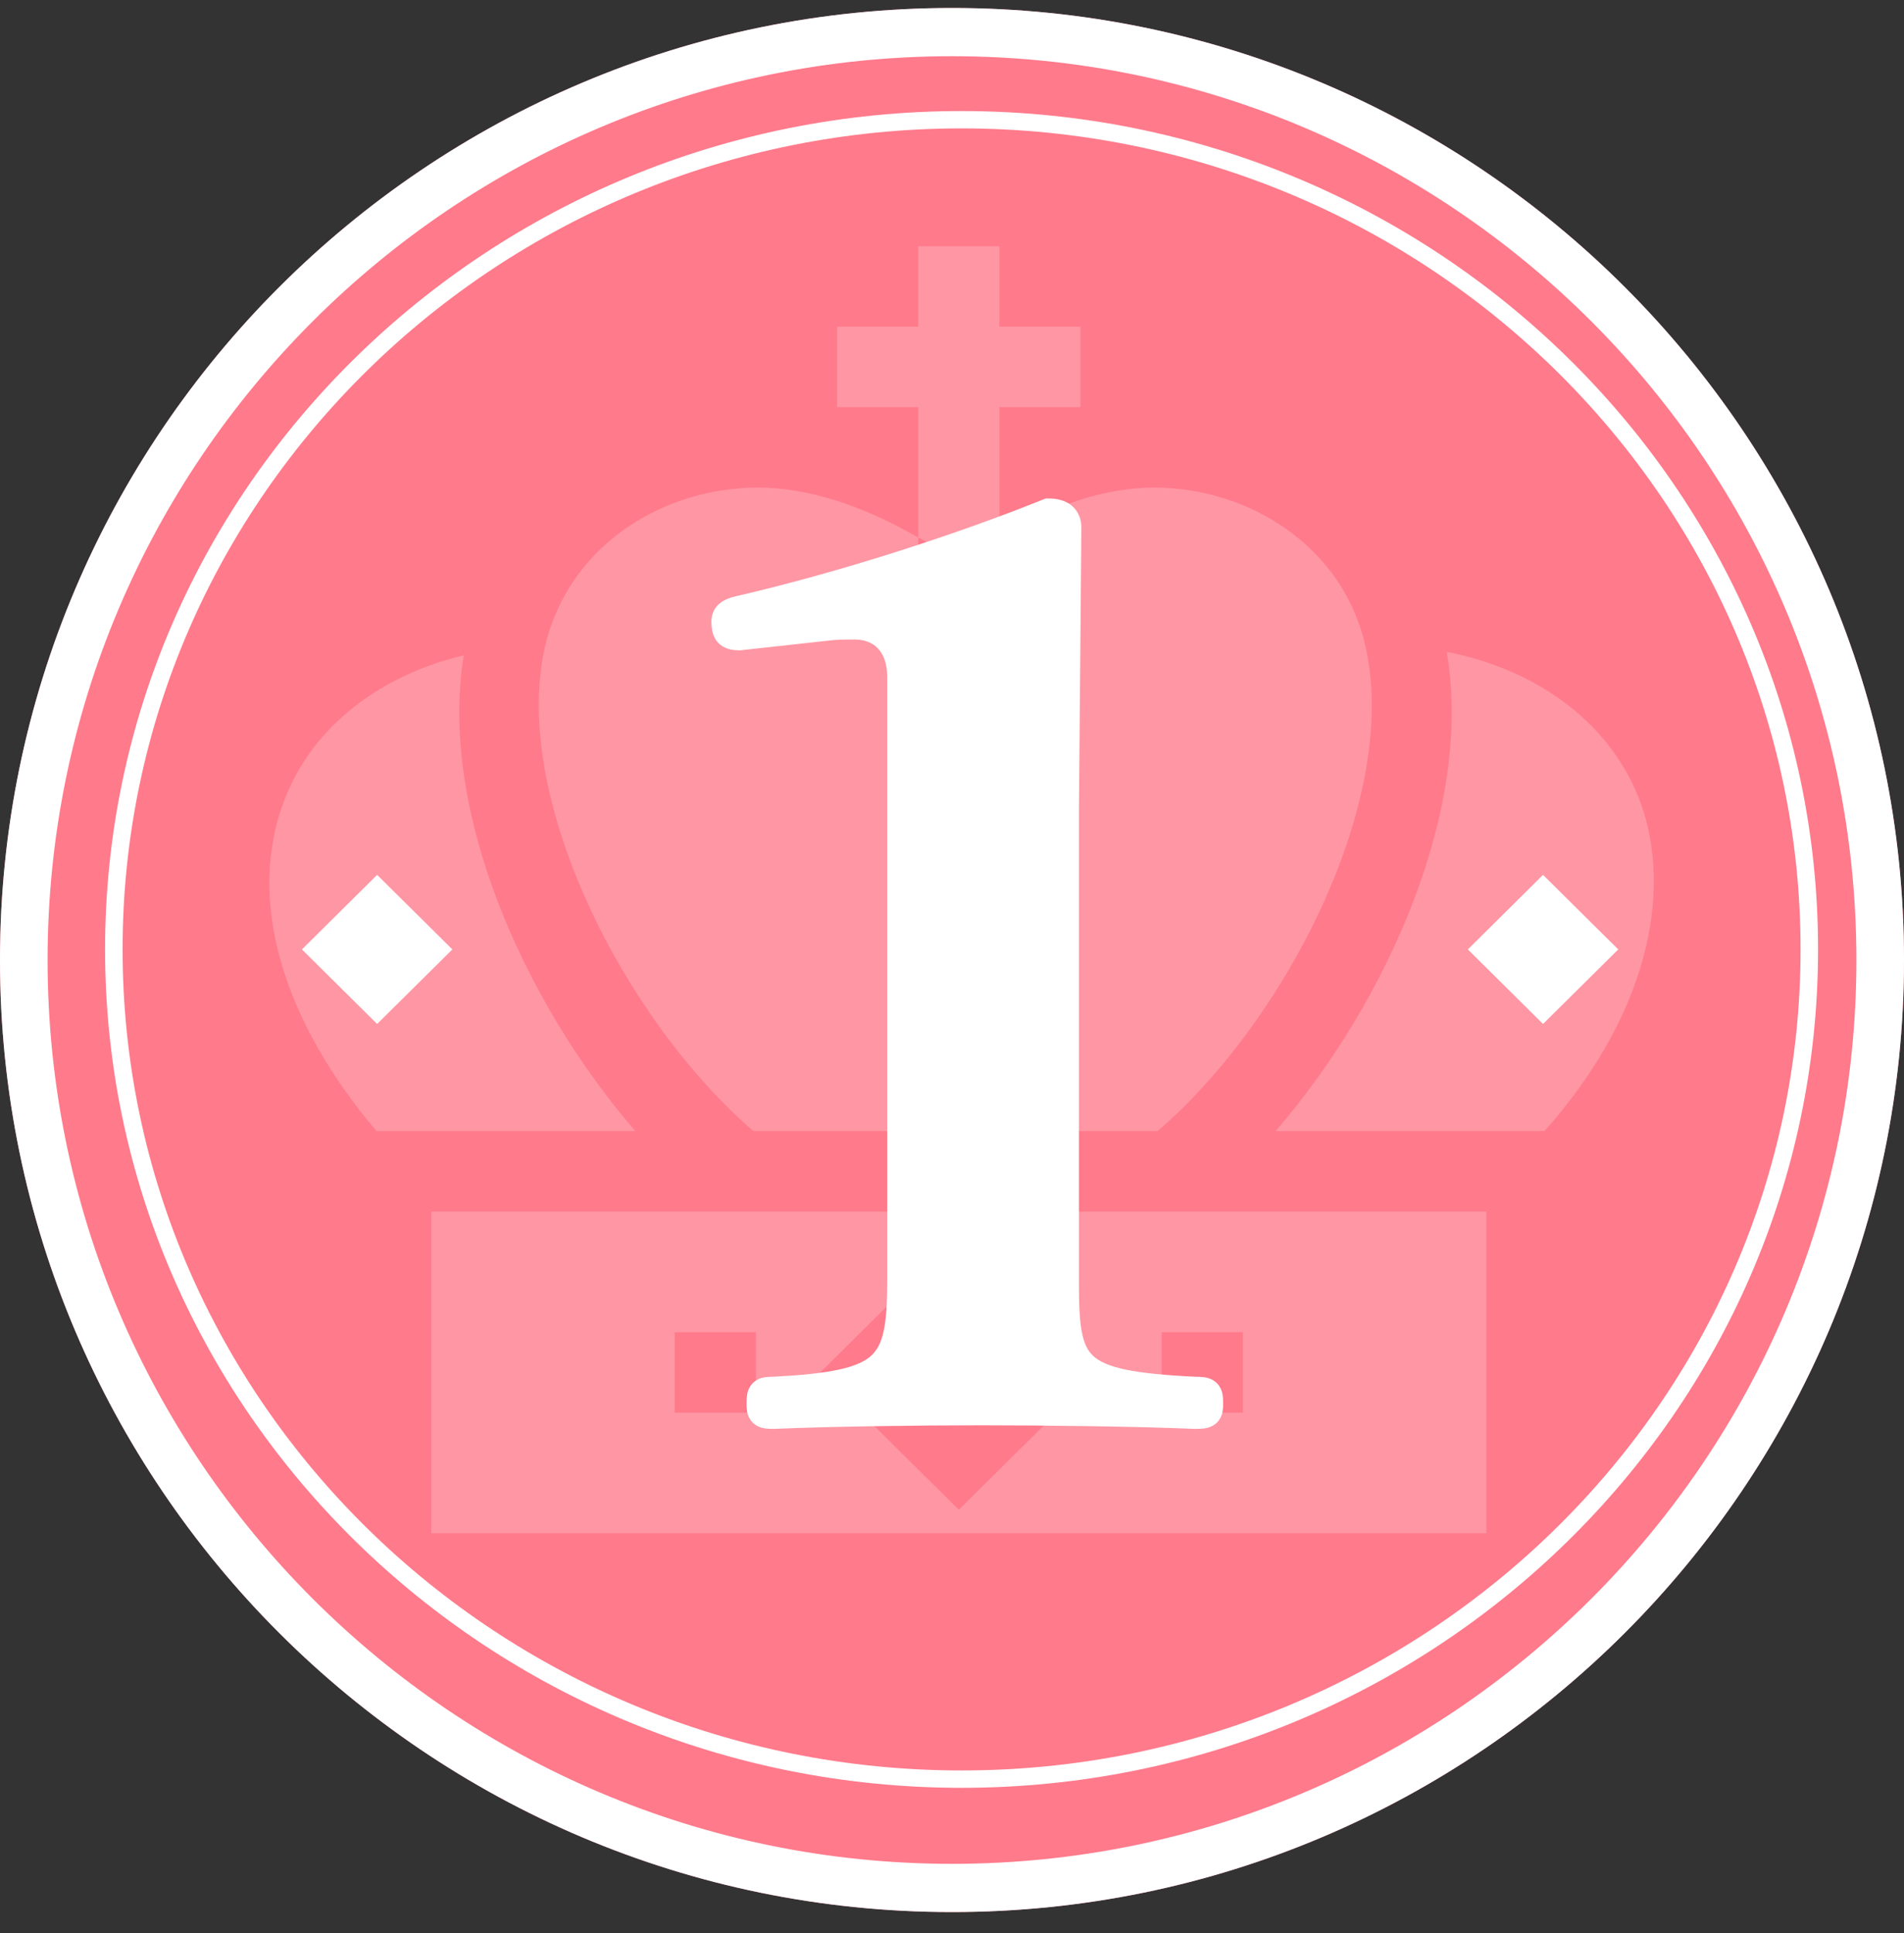
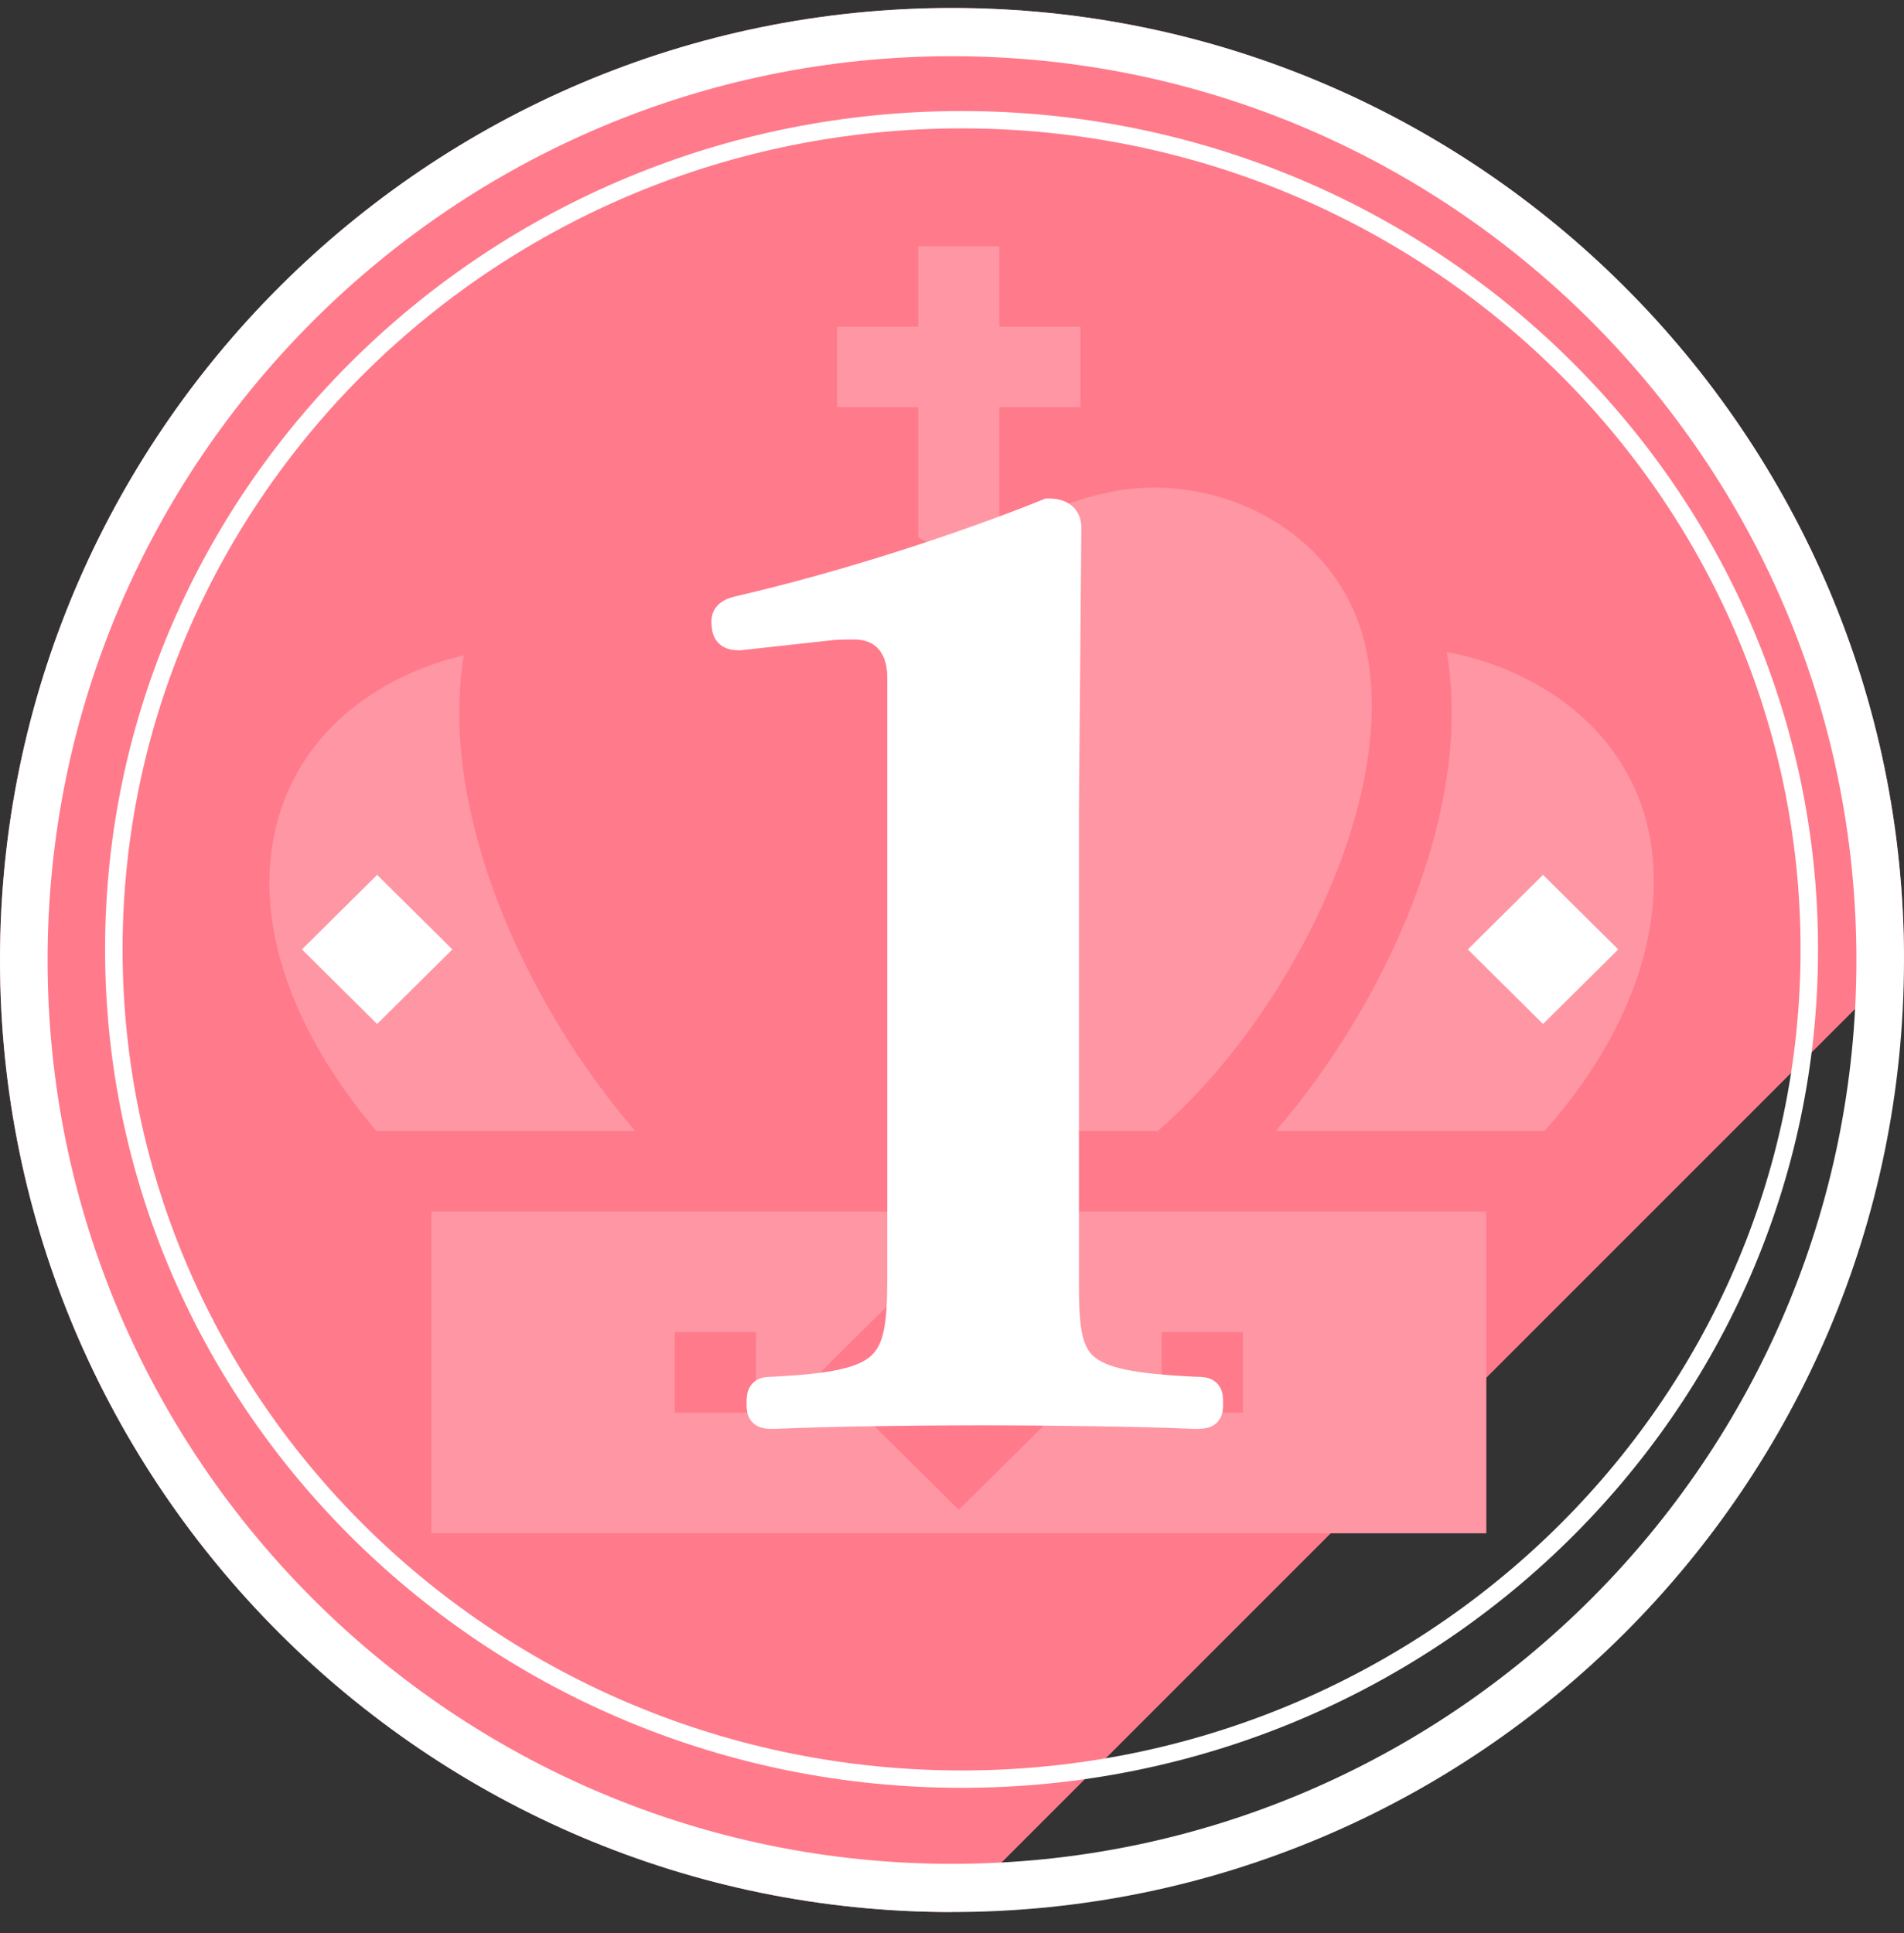
<svg xmlns="http://www.w3.org/2000/svg" width="65px" height="66px" viewBox="0 0 65 66" version="1.1">
  <rect x="0" y="0" width="65" height="66" fill="#333333" stroke="none" />
  <title>Group 28</title>
  <desc>Created with Sketch.</desc>
  <g id="Page-1" stroke="none" stroke-width="1" fill="none" fill-rule="evenodd">
    <g id="homepage" transform="translate(-949, -1453)">
      <g id="Group-28" transform="translate(949, 1453)">
        <g id="Group-27">
          <g id="Group-6" fill="#FF7A8B">
-             <path d="M32.5,65.273 C14.579,65.273 0,50.694 0,32.773 C0,14.852 14.579,0.273 32.5,0.273 C50.421,0.273 65,14.852 65,32.773 C65,50.694 50.421,65.273 32.5,65.273" id="Fill-4" />
+             <path d="M32.5,65.273 C14.579,65.273 0,50.694 0,32.773 C0,14.852 14.579,0.273 32.5,0.273 C50.421,0.273 65,14.852 65,32.773 " id="Fill-4" />
          </g>
-           <path d="M18.602,22.082 C17.439,27.245 21.318,34.824 25.722,38.614 L31.347,38.614 L31.347,18.348 C29.38,17.222 27.551,16.645 25.861,16.645 C22.744,16.645 19.437,18.523 18.602,22.082" id="Fill-7" fill="#FF96A3" />
          <path d="M46.613,22.054 C45.831,18.6 42.578,16.645 39.409,16.645 C37.775,16.645 36.057,17.194 34.118,18.32 L34.118,38.613 L39.52,38.613 C43.926,34.824 47.805,27.244 46.613,22.054" id="Fill-9" fill="#FF96A3" />
          <path d="M49.388,22.254 C50.309,27.576 47.383,34.166 43.547,38.613 L52.729,38.613 C56.534,34.32 57.082,30.022 55.912,27.158 C54.852,24.564 52.355,22.825 49.388,22.254" id="Fill-11" fill="#FF96A3" />
          <path d="M9.736,27.239 C8.359,30.721 9.686,34.884 12.855,38.614 L21.69,38.614 C17.878,34.195 14.969,27.666 15.834,22.369 C13.03,23.04 10.725,24.738 9.736,27.239" id="Fill-13" fill="#FF96A3" />
          <path d="M36.888,13.899 L36.888,11.153 L34.118,11.153 L34.118,8.406 L31.347,8.406 L31.347,11.153 L28.576,11.153 L28.576,13.899 L31.347,13.899 L31.347,18.347 C31.541,18.457 31.762,18.567 31.984,18.705 L32.732,19.199 L33.48,18.705 C33.702,18.567 33.924,18.43 34.118,18.32 L34.118,13.899 L36.888,13.899 Z" id="Fill-15" fill="#FF96A3" />
          <polygon id="Fill-17" fill="#FF96A3" points="32.732 46.046 33.545 46.851 32.732 47.656 31.921 46.851" />
          <path d="M23.035,48.225 L25.805,48.225 L25.805,45.479 L23.035,45.479 L23.035,48.225 Z M32.732,42.164 L37.462,46.851 L32.732,51.539 L28.003,46.851 L32.732,42.164 Z M39.659,48.225 L42.43,48.225 L42.43,45.479 L39.659,45.479 L39.659,48.225 Z M14.723,52.343 L50.742,52.343 L50.742,41.359 L14.723,41.359 L14.723,52.343 Z" id="Fill-19" fill="#FF96A3" />
          <path d="M32.827,4.383 C17.034,4.383 4.185,16.956 4.185,32.411 C4.185,47.866 17.034,60.439 32.827,60.439 C48.62,60.439 61.469,47.866 61.469,32.411 C61.469,16.956 48.62,4.383 32.827,4.383 M32.827,61.032 C16.704,61.032 3.587,48.192 3.587,32.411 C3.587,16.63 16.704,3.791 32.827,3.791 C48.949,3.791 62.066,16.63 62.066,32.411 C62.066,48.192 48.949,61.032 32.827,61.032" id="Fill-21" fill="#FFFFFF" />
          <path d="M32.5,1.919 C15.476,1.919 1.625,15.76 1.625,32.773 C1.625,49.786 15.476,63.627 32.5,63.627 C49.525,63.627 63.375,49.786 63.375,32.773 C63.375,15.76 49.525,1.919 32.5,1.919 M32.5,65.273 C14.579,65.273 0,50.693 0,32.773 C0,14.852 14.579,0.273 32.5,0.273 C50.421,0.273 65,14.852 65,32.773 C65,50.693 50.421,65.273 32.5,65.273" id="Fill-22" fill="#FFFFFF" />
          <polygon id="Fill-23" fill="#FFFFFF" points="15.443 32.411 12.875 29.866 10.307 32.411 12.875 34.956" />
          <polygon id="Fill-24" fill="#FFFFFF" points="55.245 32.411 52.677 29.866 50.11 32.411 52.677 34.956" />
          <path d="M25.242,21.701 C24.87,21.701 24.787,21.578 24.787,21.209 C24.787,21.045 24.87,20.922 25.242,20.84 C28.967,19.978 32.939,18.666 35.795,17.517 C36.209,17.517 36.416,17.682 36.416,18.01 L36.333,27.73 L36.333,43.726 C36.333,46.72 36.581,47.294 40.802,47.499 C41.216,47.499 41.257,47.541 41.257,47.909 C41.257,48.237 41.216,48.279 40.802,48.279 C38.899,48.197 35.712,48.156 33.519,48.156 C31.243,48.156 28.346,48.197 26.401,48.279 C26.028,48.279 25.987,48.237 25.987,47.909 C25.987,47.541 26.028,47.499 26.401,47.499 C30.332,47.294 30.788,46.72 30.788,43.726 L30.788,23.095 C30.788,22.03 30.167,21.332 29.174,21.332 C28.842,21.332 28.511,21.332 28.222,21.373 L25.242,21.701 Z" id="Fill-25" fill="#FFFFFF" />
          <path d="M25.242,21.701 C24.87,21.701 24.787,21.578 24.787,21.209 C24.787,21.045 24.87,20.922 25.242,20.84 C28.967,19.978 32.939,18.666 35.795,17.517 C36.209,17.517 36.416,17.682 36.416,18.01 L36.333,27.73 L36.333,43.726 C36.333,46.72 36.581,47.294 40.802,47.499 C41.216,47.499 41.257,47.541 41.257,47.909 C41.257,48.237 41.216,48.279 40.802,48.279 C38.899,48.197 35.712,48.156 33.519,48.156 C31.243,48.156 28.346,48.197 26.401,48.279 C26.028,48.279 25.987,48.237 25.987,47.909 C25.987,47.541 26.028,47.499 26.401,47.499 C30.332,47.294 30.788,46.72 30.788,43.726 L30.788,23.095 C30.788,22.03 30.167,21.332 29.174,21.332 C28.842,21.332 28.511,21.332 28.222,21.373 L25.242,21.701 Z" id="Stroke-26" stroke="#FFFFFF" />
        </g>
      </g>
    </g>
  </g>
</svg>